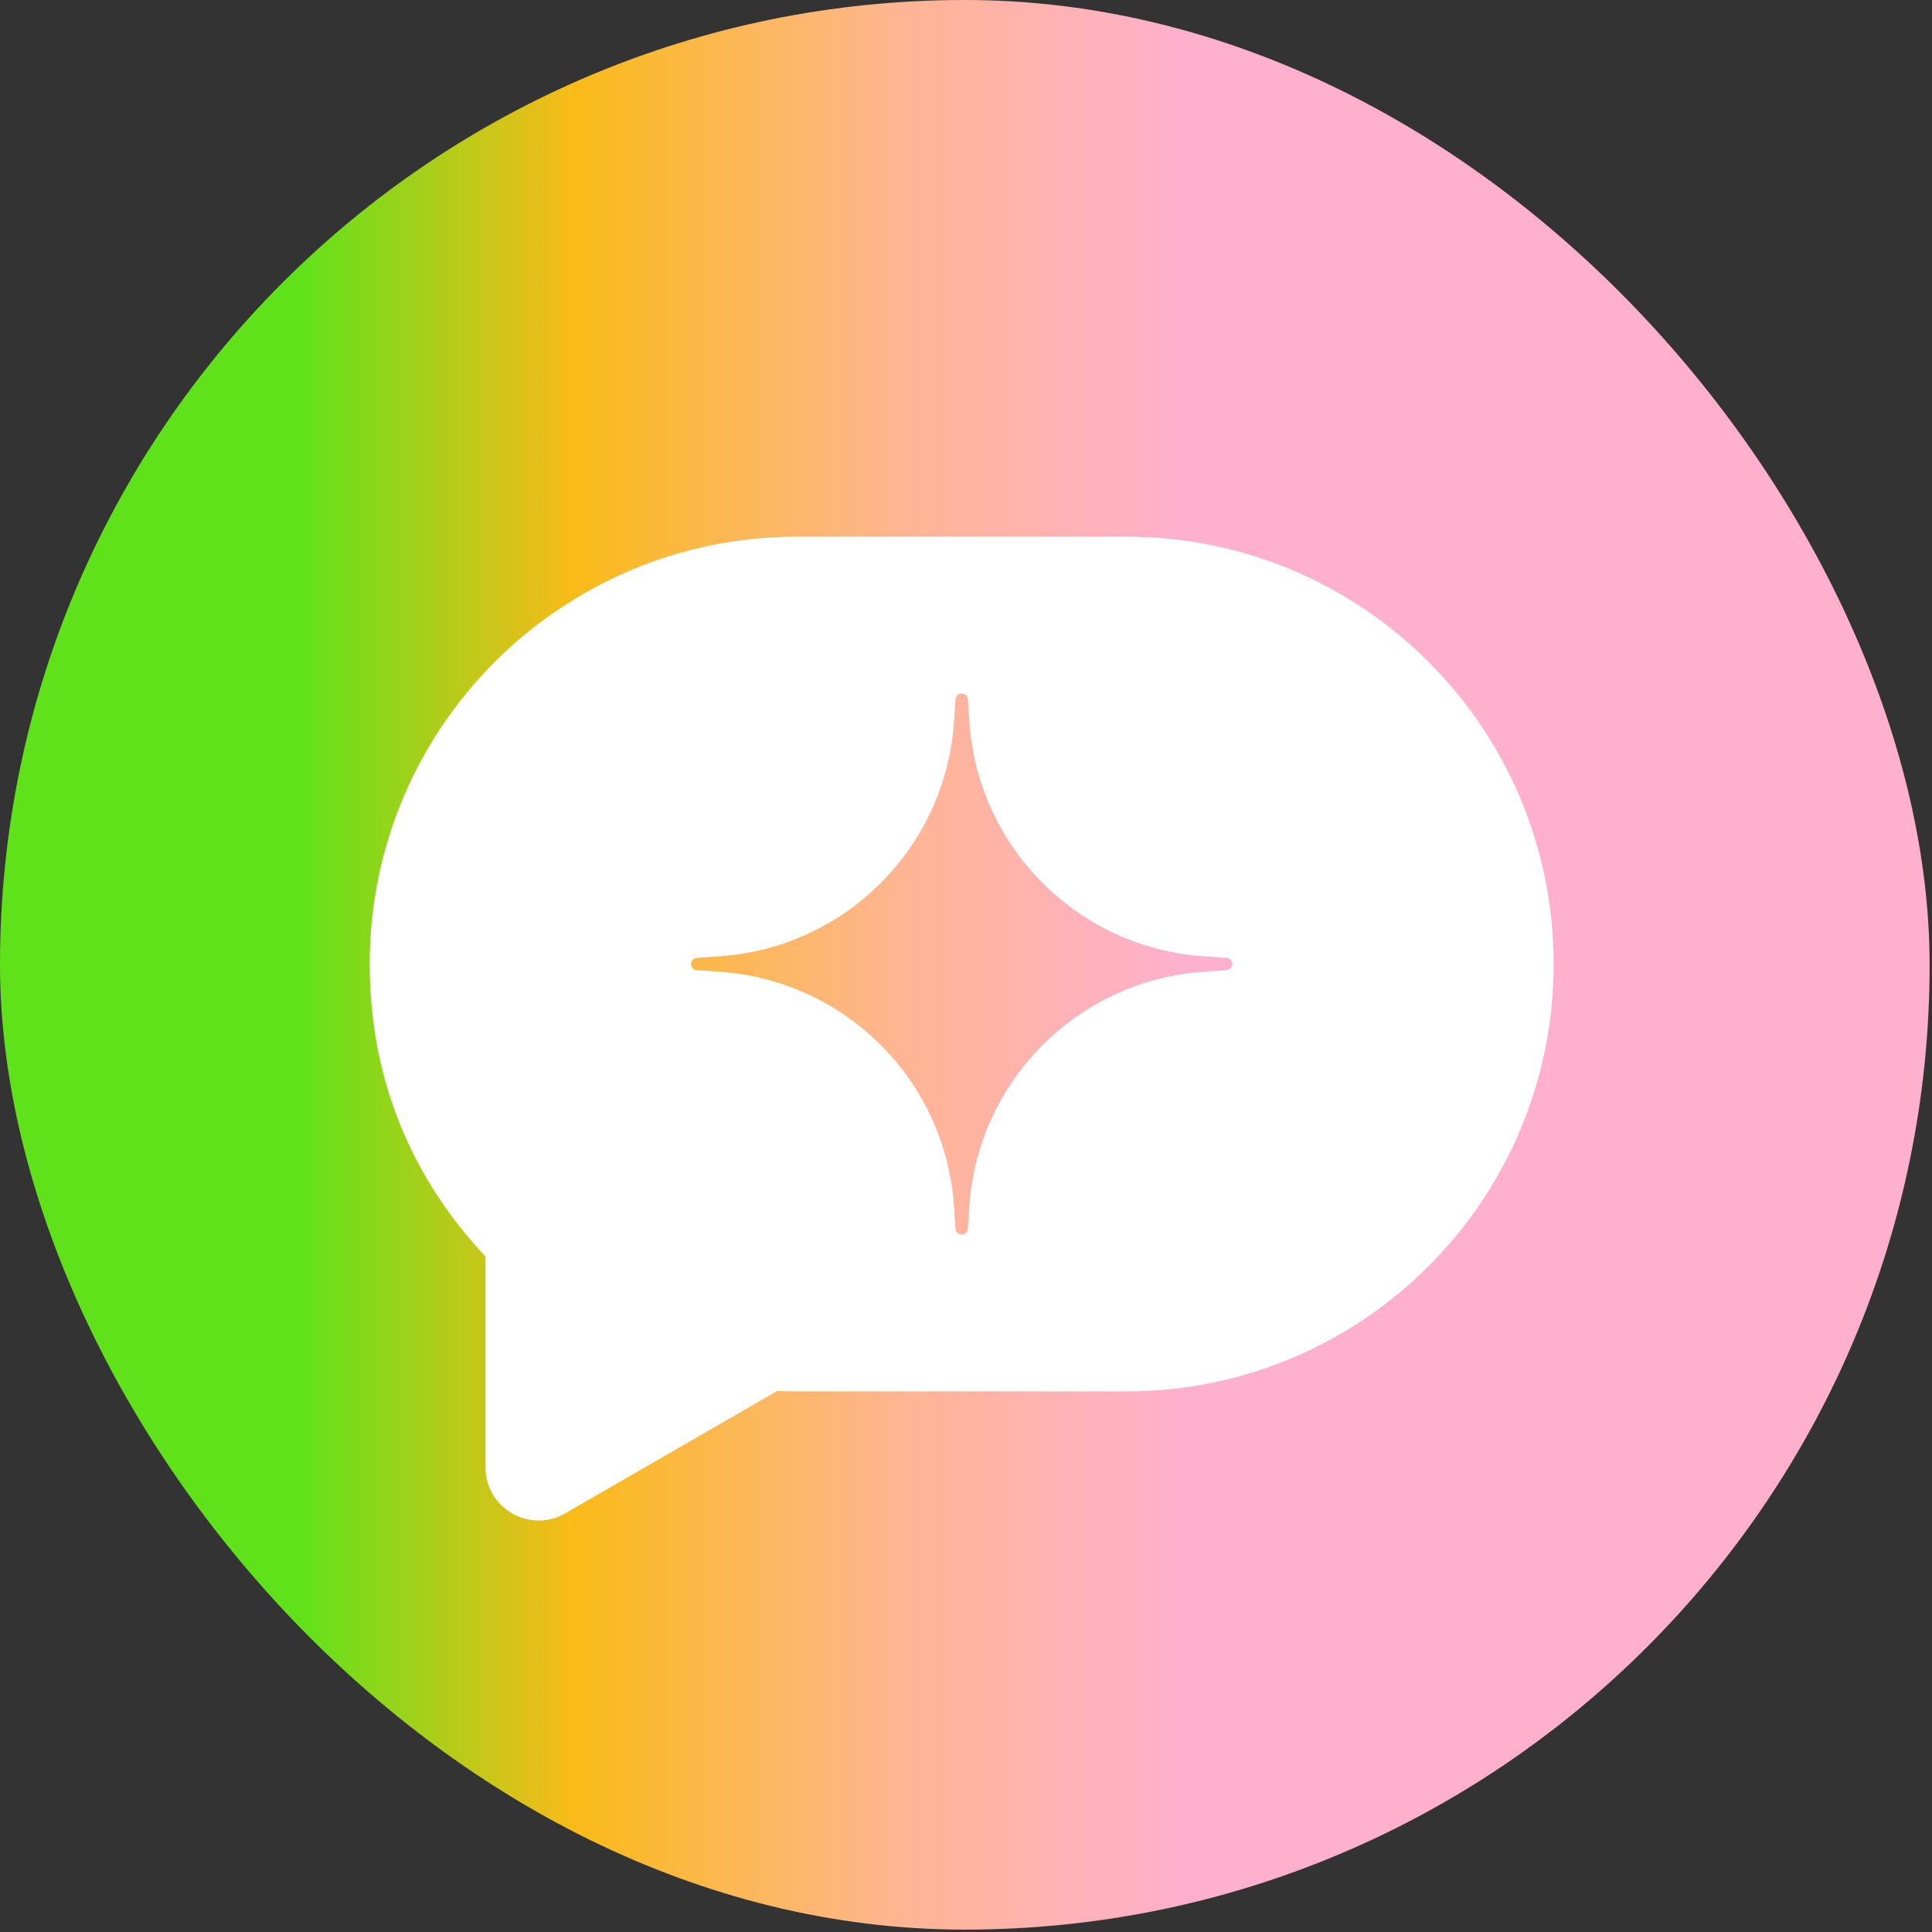
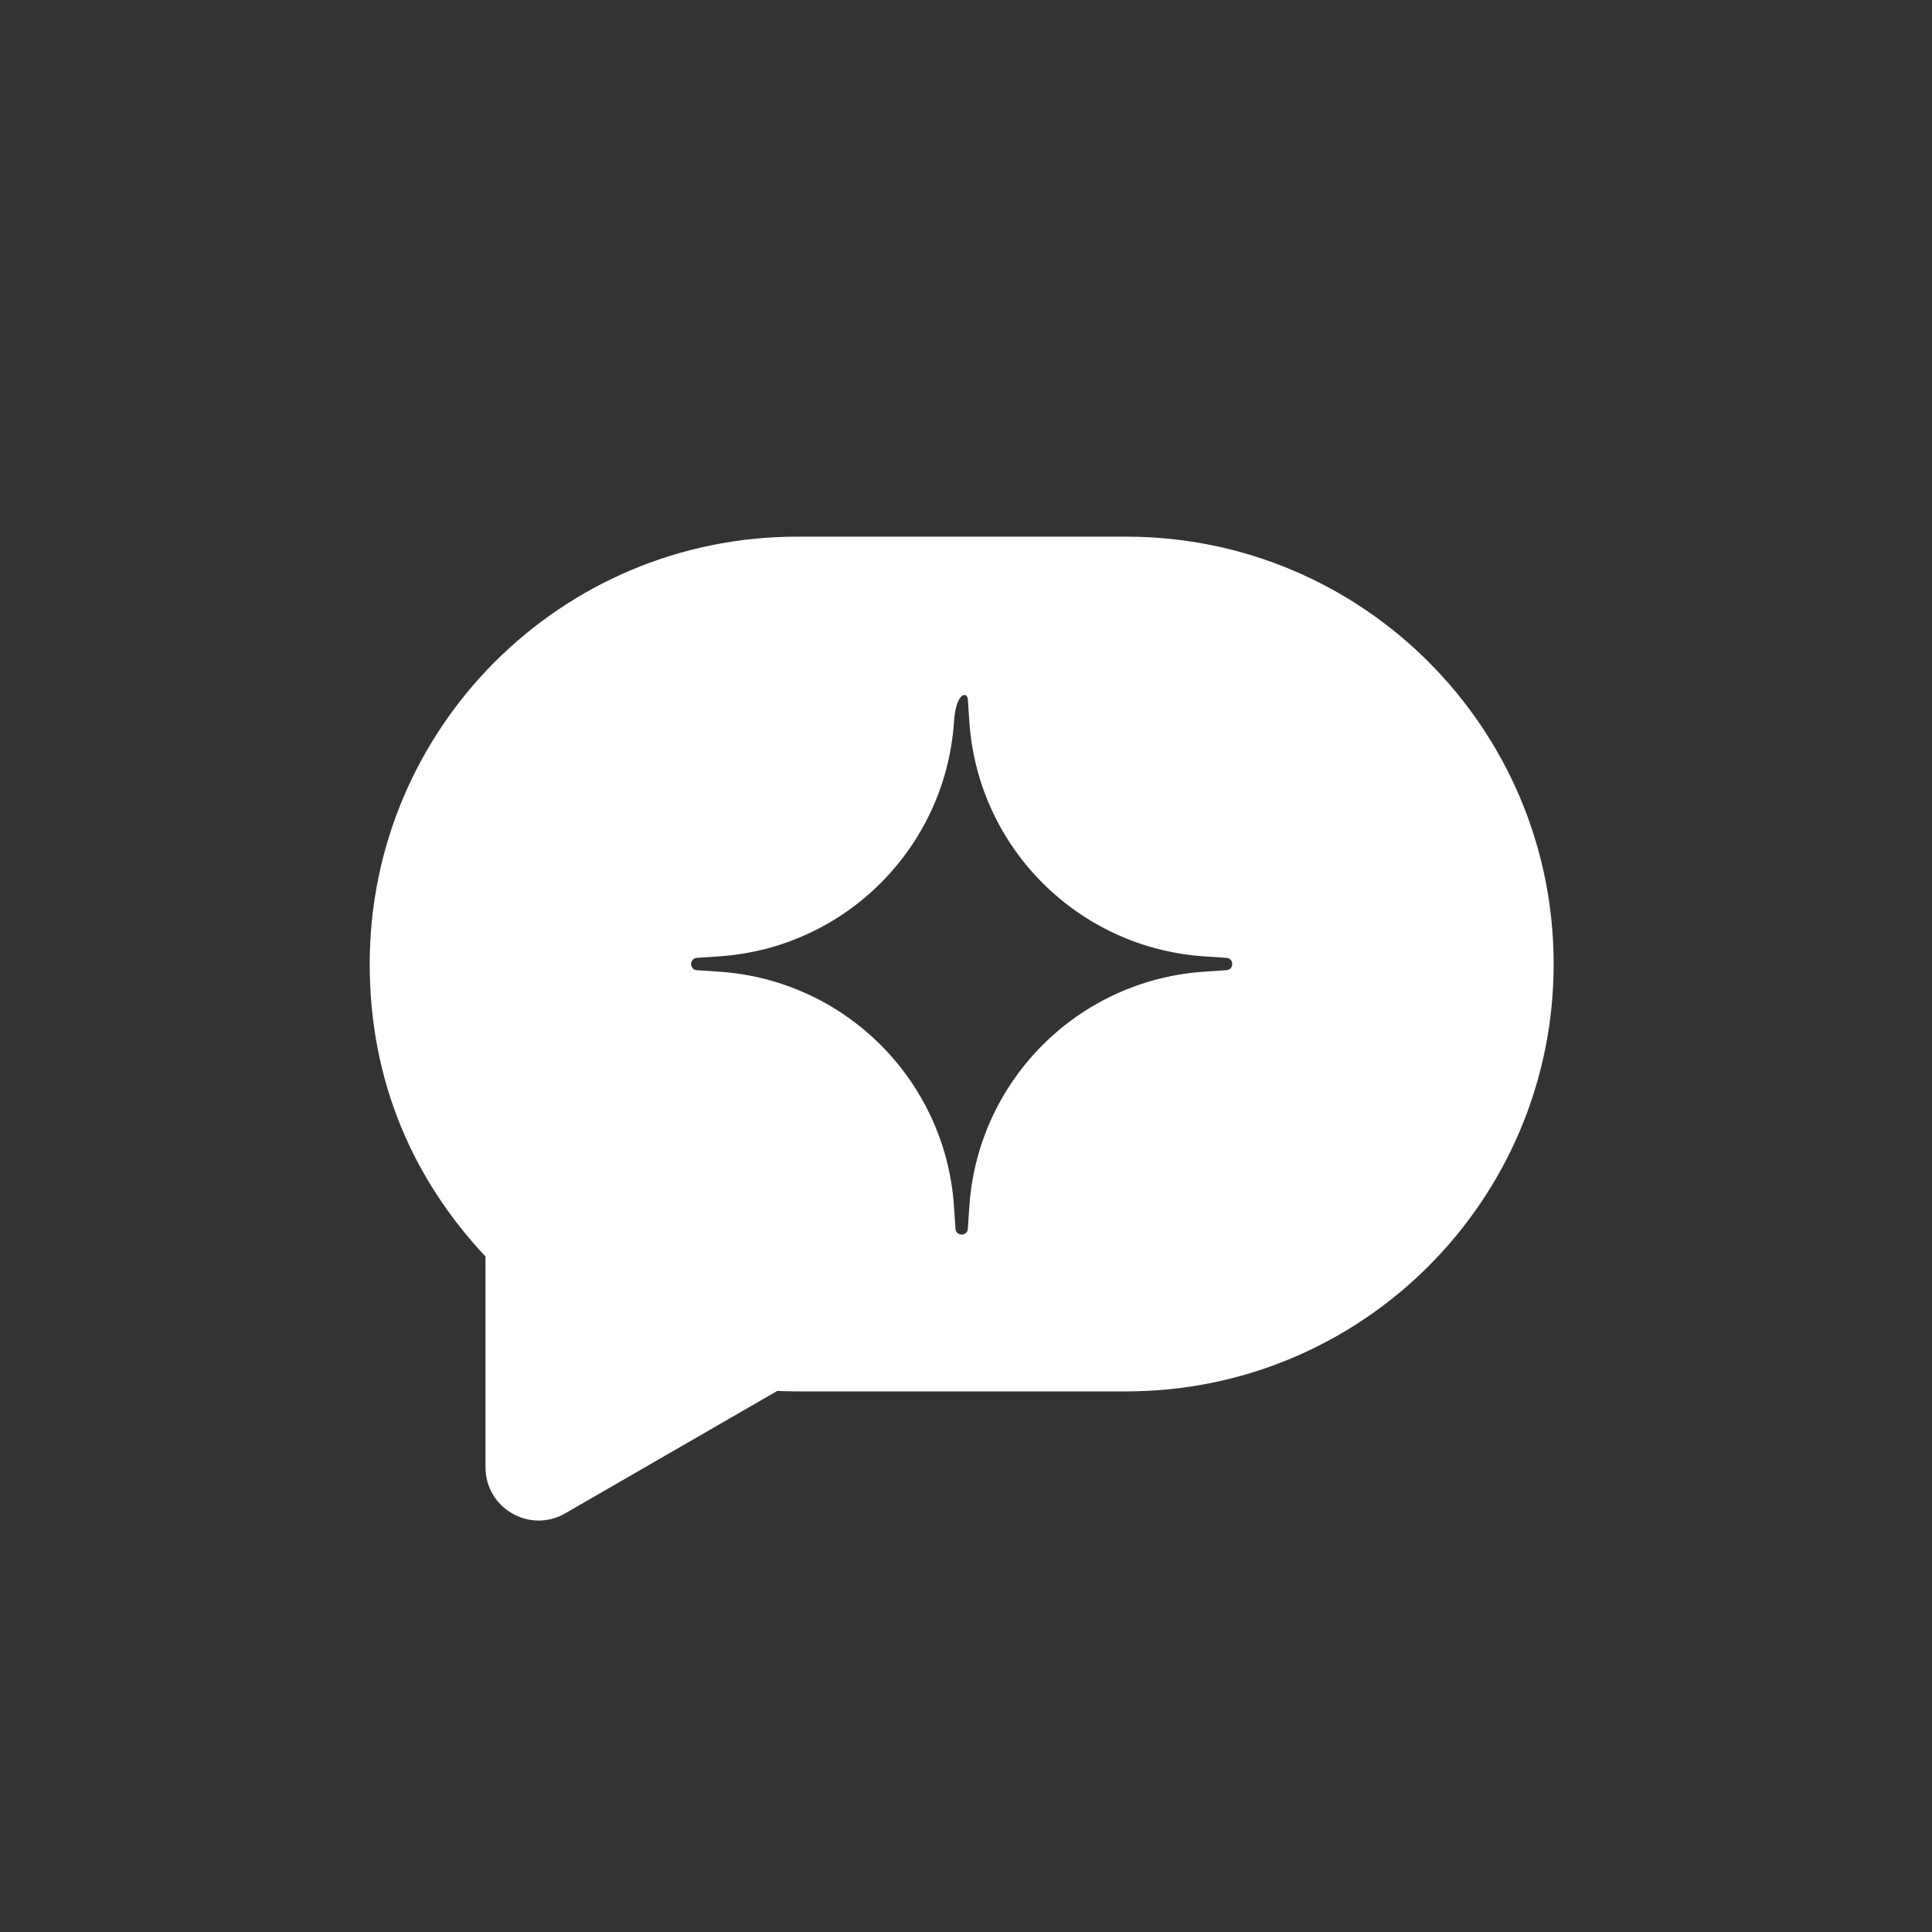
<svg xmlns="http://www.w3.org/2000/svg" width="324" height="324" viewBox="0 0 324 324" fill="none">
  <rect x="0" y="0" width="324" height="324" fill="#333333" stroke="none" />
-   <rect width="323.6" height="323.6" rx="161.8" fill="url(#paint0_linear_355_517)" />
-   <path d="M188.881 90H133.668C113.878 90 95.961 98.023 82.99 110.991C70.023 123.961 62 141.878 62 161.668C62 181.459 69.377 197.9 81.421 210.723V246.079C81.421 252.935 88.846 257.223 94.785 253.792L130.348 233.262C131.449 233.313 132.556 233.337 133.668 233.337H188.881C208.672 233.337 226.589 225.314 239.559 212.346C252.527 199.376 260.55 181.459 260.55 161.668C260.55 122.087 228.463 90 188.881 90ZM205.677 162.703L201.918 162.956C180.801 164.378 163.984 181.194 162.562 202.311L162.309 206.07C162.222 207.36 160.328 207.36 160.24 206.07L159.988 202.311C158.565 181.194 141.749 164.378 120.632 162.956L116.873 162.703C115.583 162.616 115.583 160.721 116.873 160.634L120.632 160.381C141.749 158.959 158.565 142.142 159.988 121.026L160.24 117.267C160.328 115.977 162.222 115.977 162.309 117.267L162.562 121.026C163.984 142.142 180.801 158.959 201.918 160.381L205.677 160.634C206.967 160.721 206.967 162.616 205.677 162.703Z" fill="white" />
+   <path d="M188.881 90H133.668C113.878 90 95.961 98.023 82.99 110.991C70.023 123.961 62 141.878 62 161.668C62 181.459 69.377 197.9 81.421 210.723V246.079C81.421 252.935 88.846 257.223 94.785 253.792L130.348 233.262C131.449 233.313 132.556 233.337 133.668 233.337H188.881C208.672 233.337 226.589 225.314 239.559 212.346C252.527 199.376 260.55 181.459 260.55 161.668C260.55 122.087 228.463 90 188.881 90ZM205.677 162.703L201.918 162.956C180.801 164.378 163.984 181.194 162.562 202.311L162.309 206.07C162.222 207.36 160.328 207.36 160.24 206.07L159.988 202.311C158.565 181.194 141.749 164.378 120.632 162.956L116.873 162.703C115.583 162.616 115.583 160.721 116.873 160.634L120.632 160.381C141.749 158.959 158.565 142.142 159.988 121.026C160.328 115.977 162.222 115.977 162.309 117.267L162.562 121.026C163.984 142.142 180.801 158.959 201.918 160.381L205.677 160.634C206.967 160.721 206.967 162.616 205.677 162.703Z" fill="white" />
  <defs>
    <linearGradient id="paint0_linear_355_517" x1="323.6" y1="161.8" x2="0" y2="161.8" gradientUnits="userSpaceOnUse">
      <stop offset="0.389" stop-color="#FFB0CD" />
      <stop offset="0.534" stop-color="#FFB592" />
      <stop offset="0.702" stop-color="#FABA19" />
      <stop offset="0.846" stop-color="#5FE21A" />
    </linearGradient>
  </defs>
</svg>